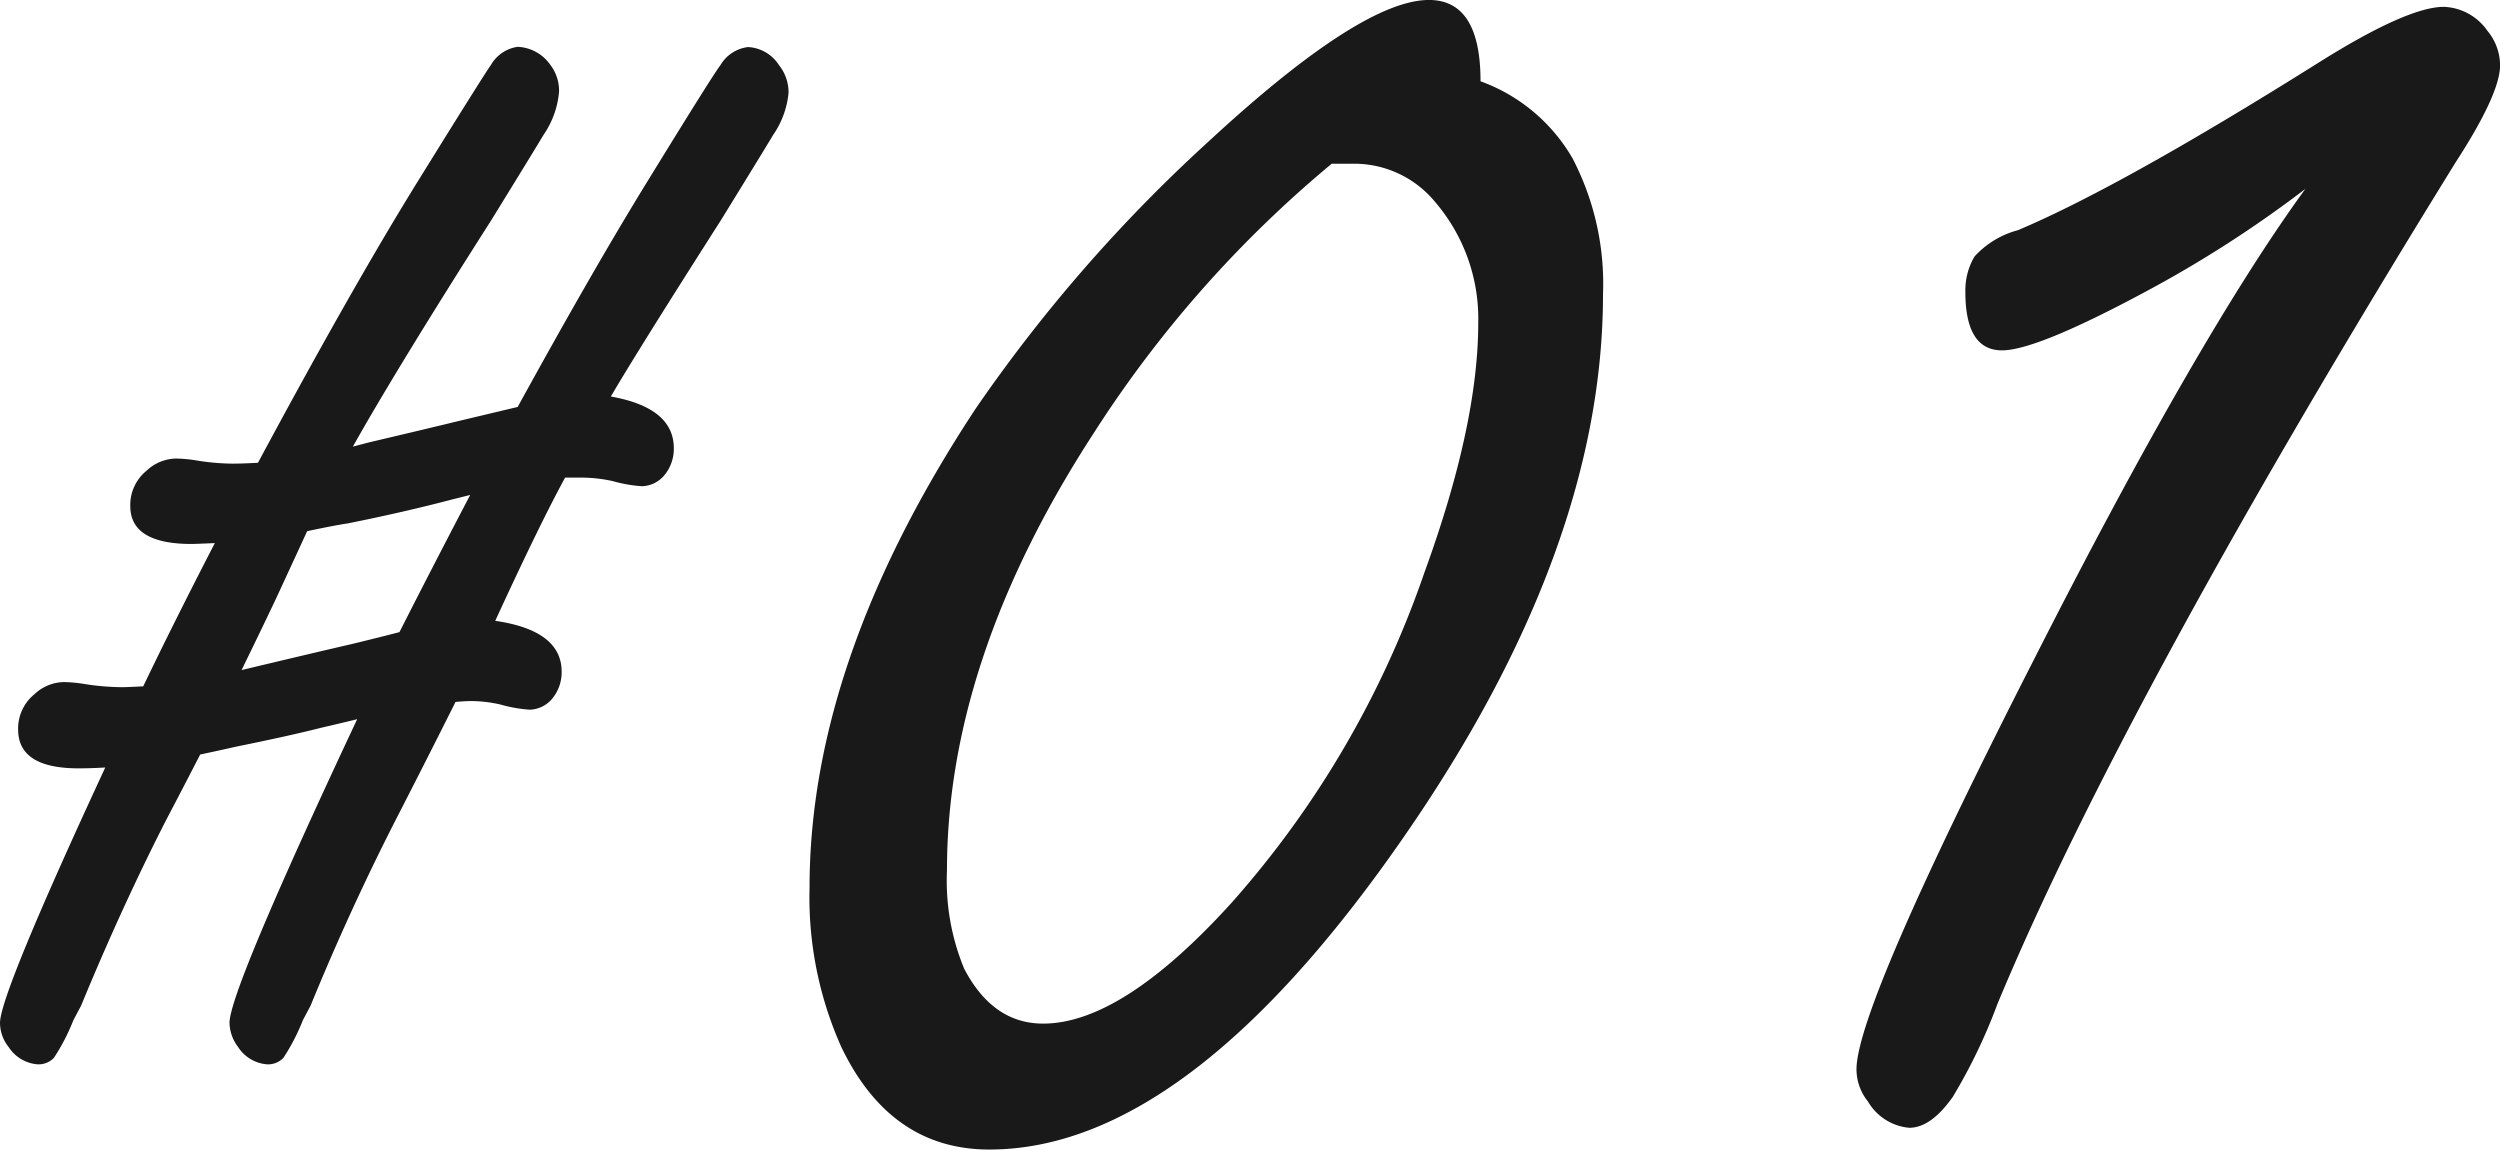
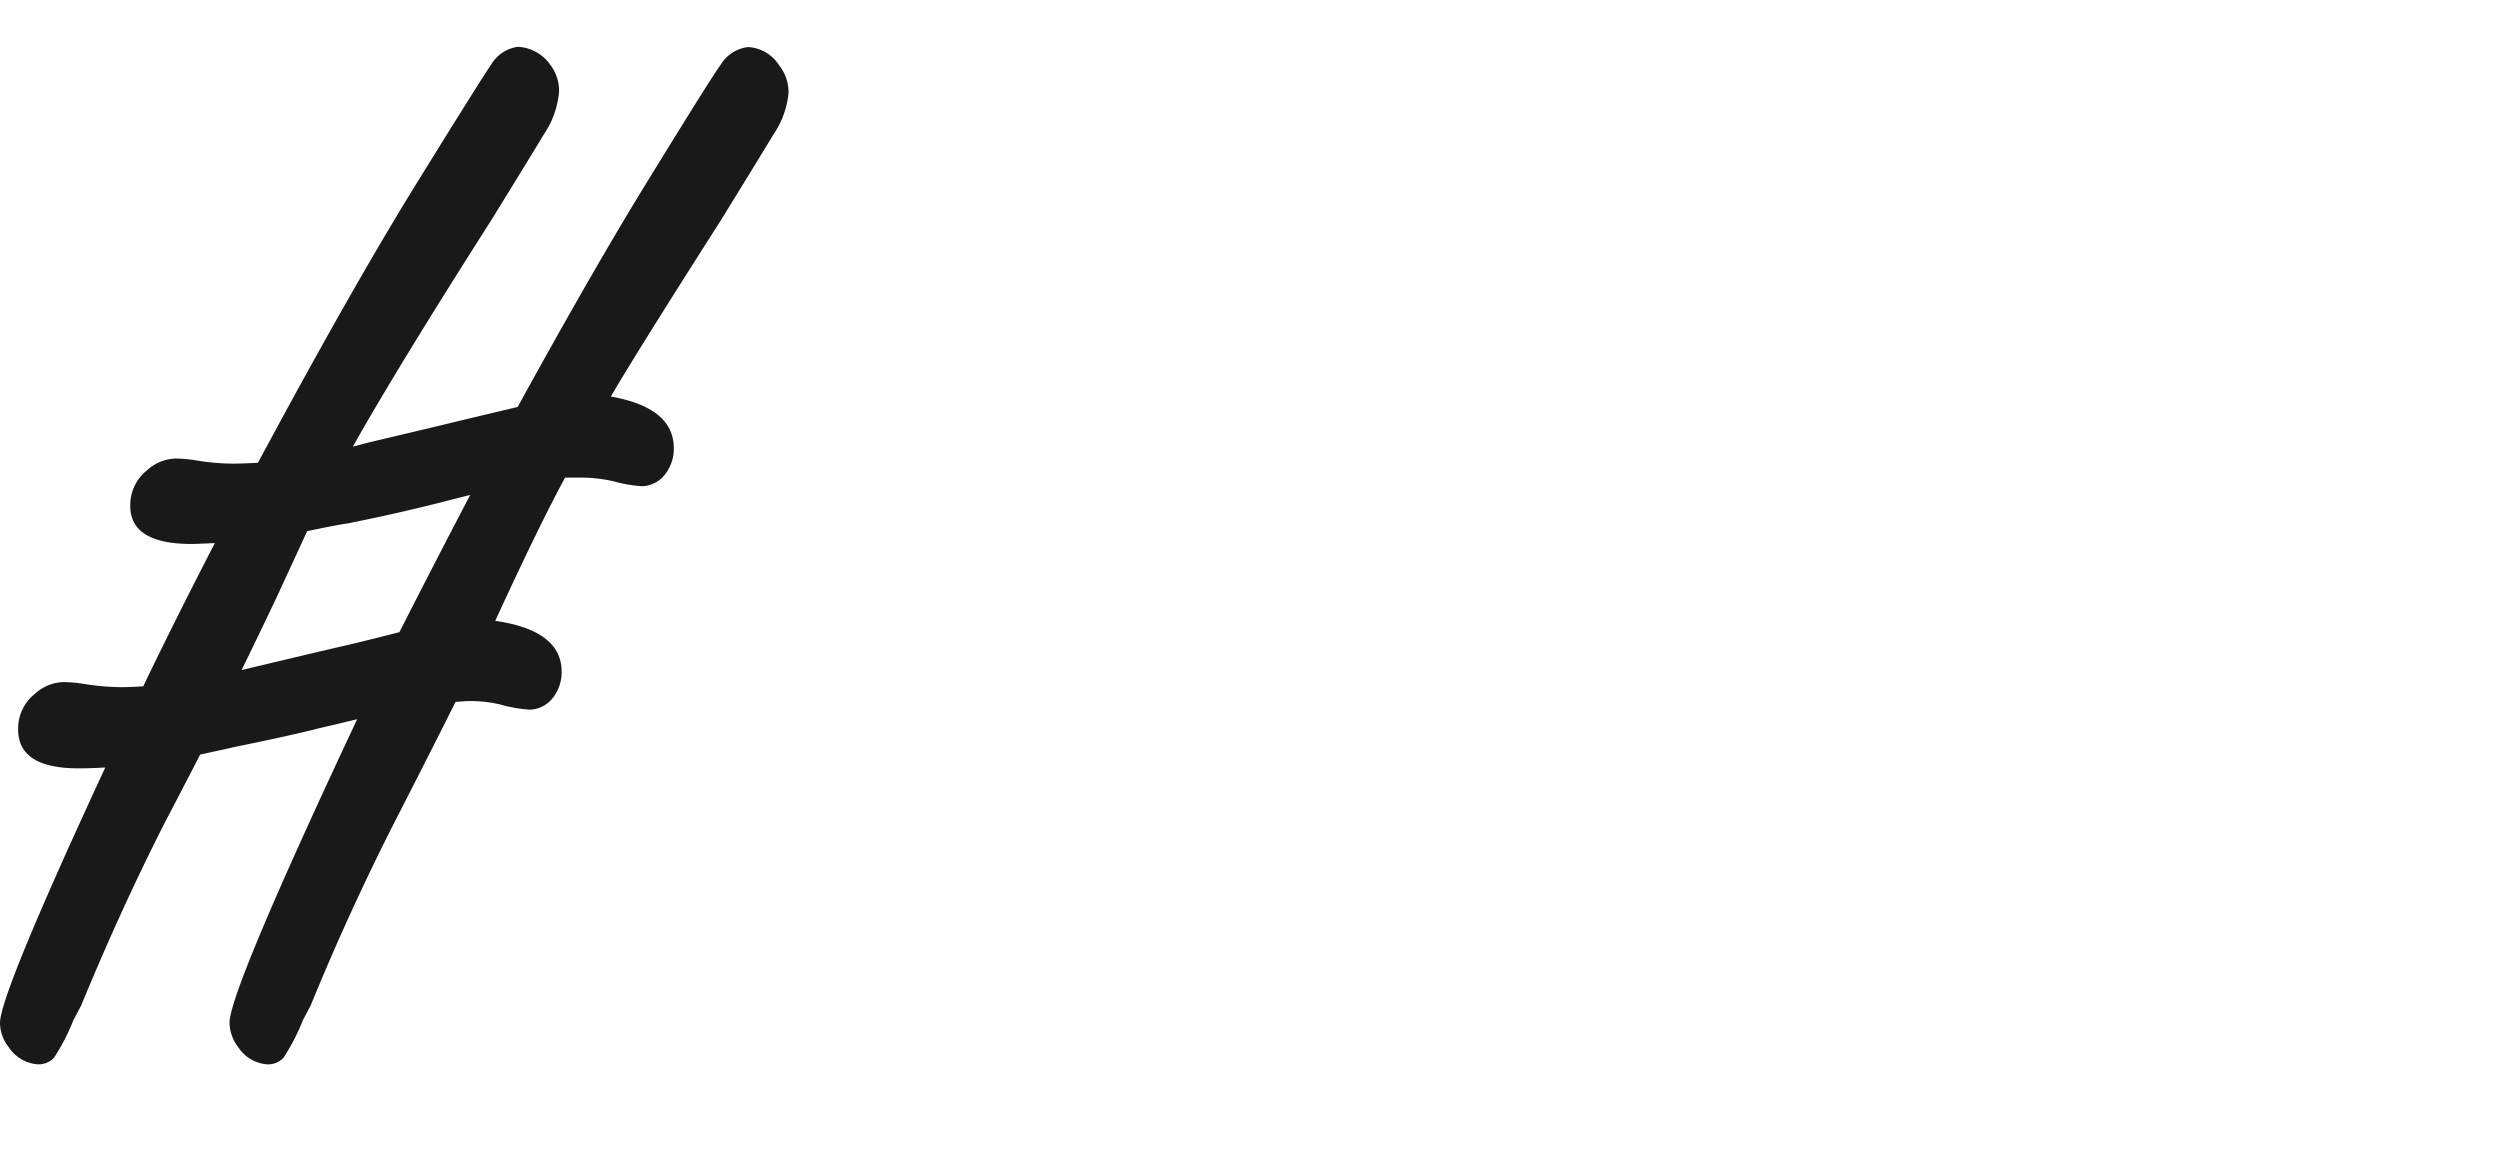
<svg xmlns="http://www.w3.org/2000/svg" width="151.394" height="69.613">
  <g data-name="#01" fill="#191919">
-     <path data-name="パス 741341" d="M89.658 4.923a10.6 10.6 0 0 1 5.579 4.68 16.441 16.441 0 0 1 1.837 8.216q0 15.462-12.064 32.865-13.1 18.929-25.1 18.929-5.963 0-8.944-6.171a22.165 22.165 0 0 1-1.941-9.707q0-13.729 10.054-28.982A93.537 93.537 0 0 1 73.156 8.598q9.291-8.6 13.382-8.6 3.12.002 3.12 4.925Zm-9.014 4.992A70.8 70.8 0 0 0 66.291 26.14q-8.944 13.728-8.944 26.556a13.944 13.944 0 0 0 1.04 5.963q1.733 3.328 4.784 3.328 4.784 0 11.44-7.35A58.962 58.962 0 0 0 86.26 34.668q3.259-8.944 3.259-15.115a10.865 10.865 0 0 0-2.635-7.35A6.343 6.343 0 0 0 82.1 9.915Zm58.963 1.525a71.419 71.419 0 0 1-9.707 6.24q-6.587 3.537-8.663 3.537-2.219 0-2.219-3.536a4.021 4.021 0 0 1 .555-2.149 5.463 5.463 0 0 1 2.635-1.595q6.24-2.635 18.166-10.123 5.408-3.4 7.627-3.4a3.376 3.376 0 0 1 2.635 1.456 3.306 3.306 0 0 1 .763 2.08q0 1.733-2.7 5.894-20.047 32.451-27.743 50.964a33.4 33.4 0 0 1-2.7 5.616q-1.319 1.872-2.639 1.872a3.227 3.227 0 0 1-2.5-1.595 3.123 3.123 0 0 1-.693-1.941q0-3.744 10.678-24.684 9.988-19.691 16.505-28.635Z" />
    <path data-name="パス 741340" d="m21.369 27.047.993-.261q3.553-.836 5.695-1.358l3.292-.784q4.649-8.465 7.94-13.794 3.918-6.374 4.336-6.9a2.25 2.25 0 0 1 1.672-1.1 2.368 2.368 0 0 1 1.881 1.1 2.632 2.632 0 0 1 .575 1.672 5.386 5.386 0 0 1-.94 2.56q-.209.366-3.135 5.12-5.068 7.941-6.687 10.71 3.814.679 3.814 3.135a2.5 2.5 0 0 1-.522 1.567 1.834 1.834 0 0 1-1.411.731 8.571 8.571 0 0 1-1.776-.313 8.943 8.943 0 0 0-2.038-.209h-.836q-1.515 2.769-4.232 8.673 4.022.583 4.022 3.083a2.5 2.5 0 0 1-.522 1.567 1.834 1.834 0 0 1-1.411.731 8.57 8.57 0 0 1-1.776-.313 7.957 7.957 0 0 0-1.829-.209q-.261 0-.888.052-1.672 3.344-3.657 7.21-2.769 5.434-5.12 11.181l-.47.888a12.26 12.26 0 0 1-1.176 2.273 1.275 1.275 0 0 1-1.019.392 2.292 2.292 0 0 1-1.724-1.045 2.506 2.506 0 0 1-.522-1.463q0-1.933 7.732-18.391-.836.209-2.194.522-1.829.47-5.172 1.149-.679.157-2.142.47-.94 1.829-2.09 4.023-2.665 5.225-5.12 11.181l-.47.888a12.26 12.26 0 0 1-1.176 2.273 1.275 1.275 0 0 1-1.019.392 2.292 2.292 0 0 1-1.724-1.045 2.353 2.353 0 0 1-.522-1.463q0-1.724 6.374-15.465-.836.052-1.62.052-3.657 0-3.657-2.351a2.675 2.675 0 0 1 .993-2.142 2.661 2.661 0 0 1 1.776-.731 8.639 8.639 0 0 1 1.149.1 15.025 15.025 0 0 0 2.351.209q.366 0 1.306-.052 1.881-3.918 4.336-8.673-1.2.052-1.411.052-3.709 0-3.709-2.3a2.675 2.675 0 0 1 .993-2.142 2.661 2.661 0 0 1 1.776-.731 8.64 8.64 0 0 1 1.149.1 14.07 14.07 0 0 0 2.3.209q.522 0 1.515-.052 5.747-10.71 9.77-17.189 3.918-6.322 4.336-6.9a2.231 2.231 0 0 1 1.62-1.1 2.544 2.544 0 0 1 1.985 1.1 2.578 2.578 0 0 1 .522 1.62 5.421 5.421 0 0 1-.94 2.612q-.209.366-3.135 5.12-5.743 9.004-8.411 13.759Zm-2.769 5.12q-.575 1.254-1.881 4.075-.94 1.985-2.09 4.336 4.6-1.1 6.635-1.567 1.515-.366 2.926-.731 1.933-3.814 4.284-8.307l-1.045.261q-2.978.784-6.374 1.463-.731.104-2.455.47Z" />
  </g>
</svg>